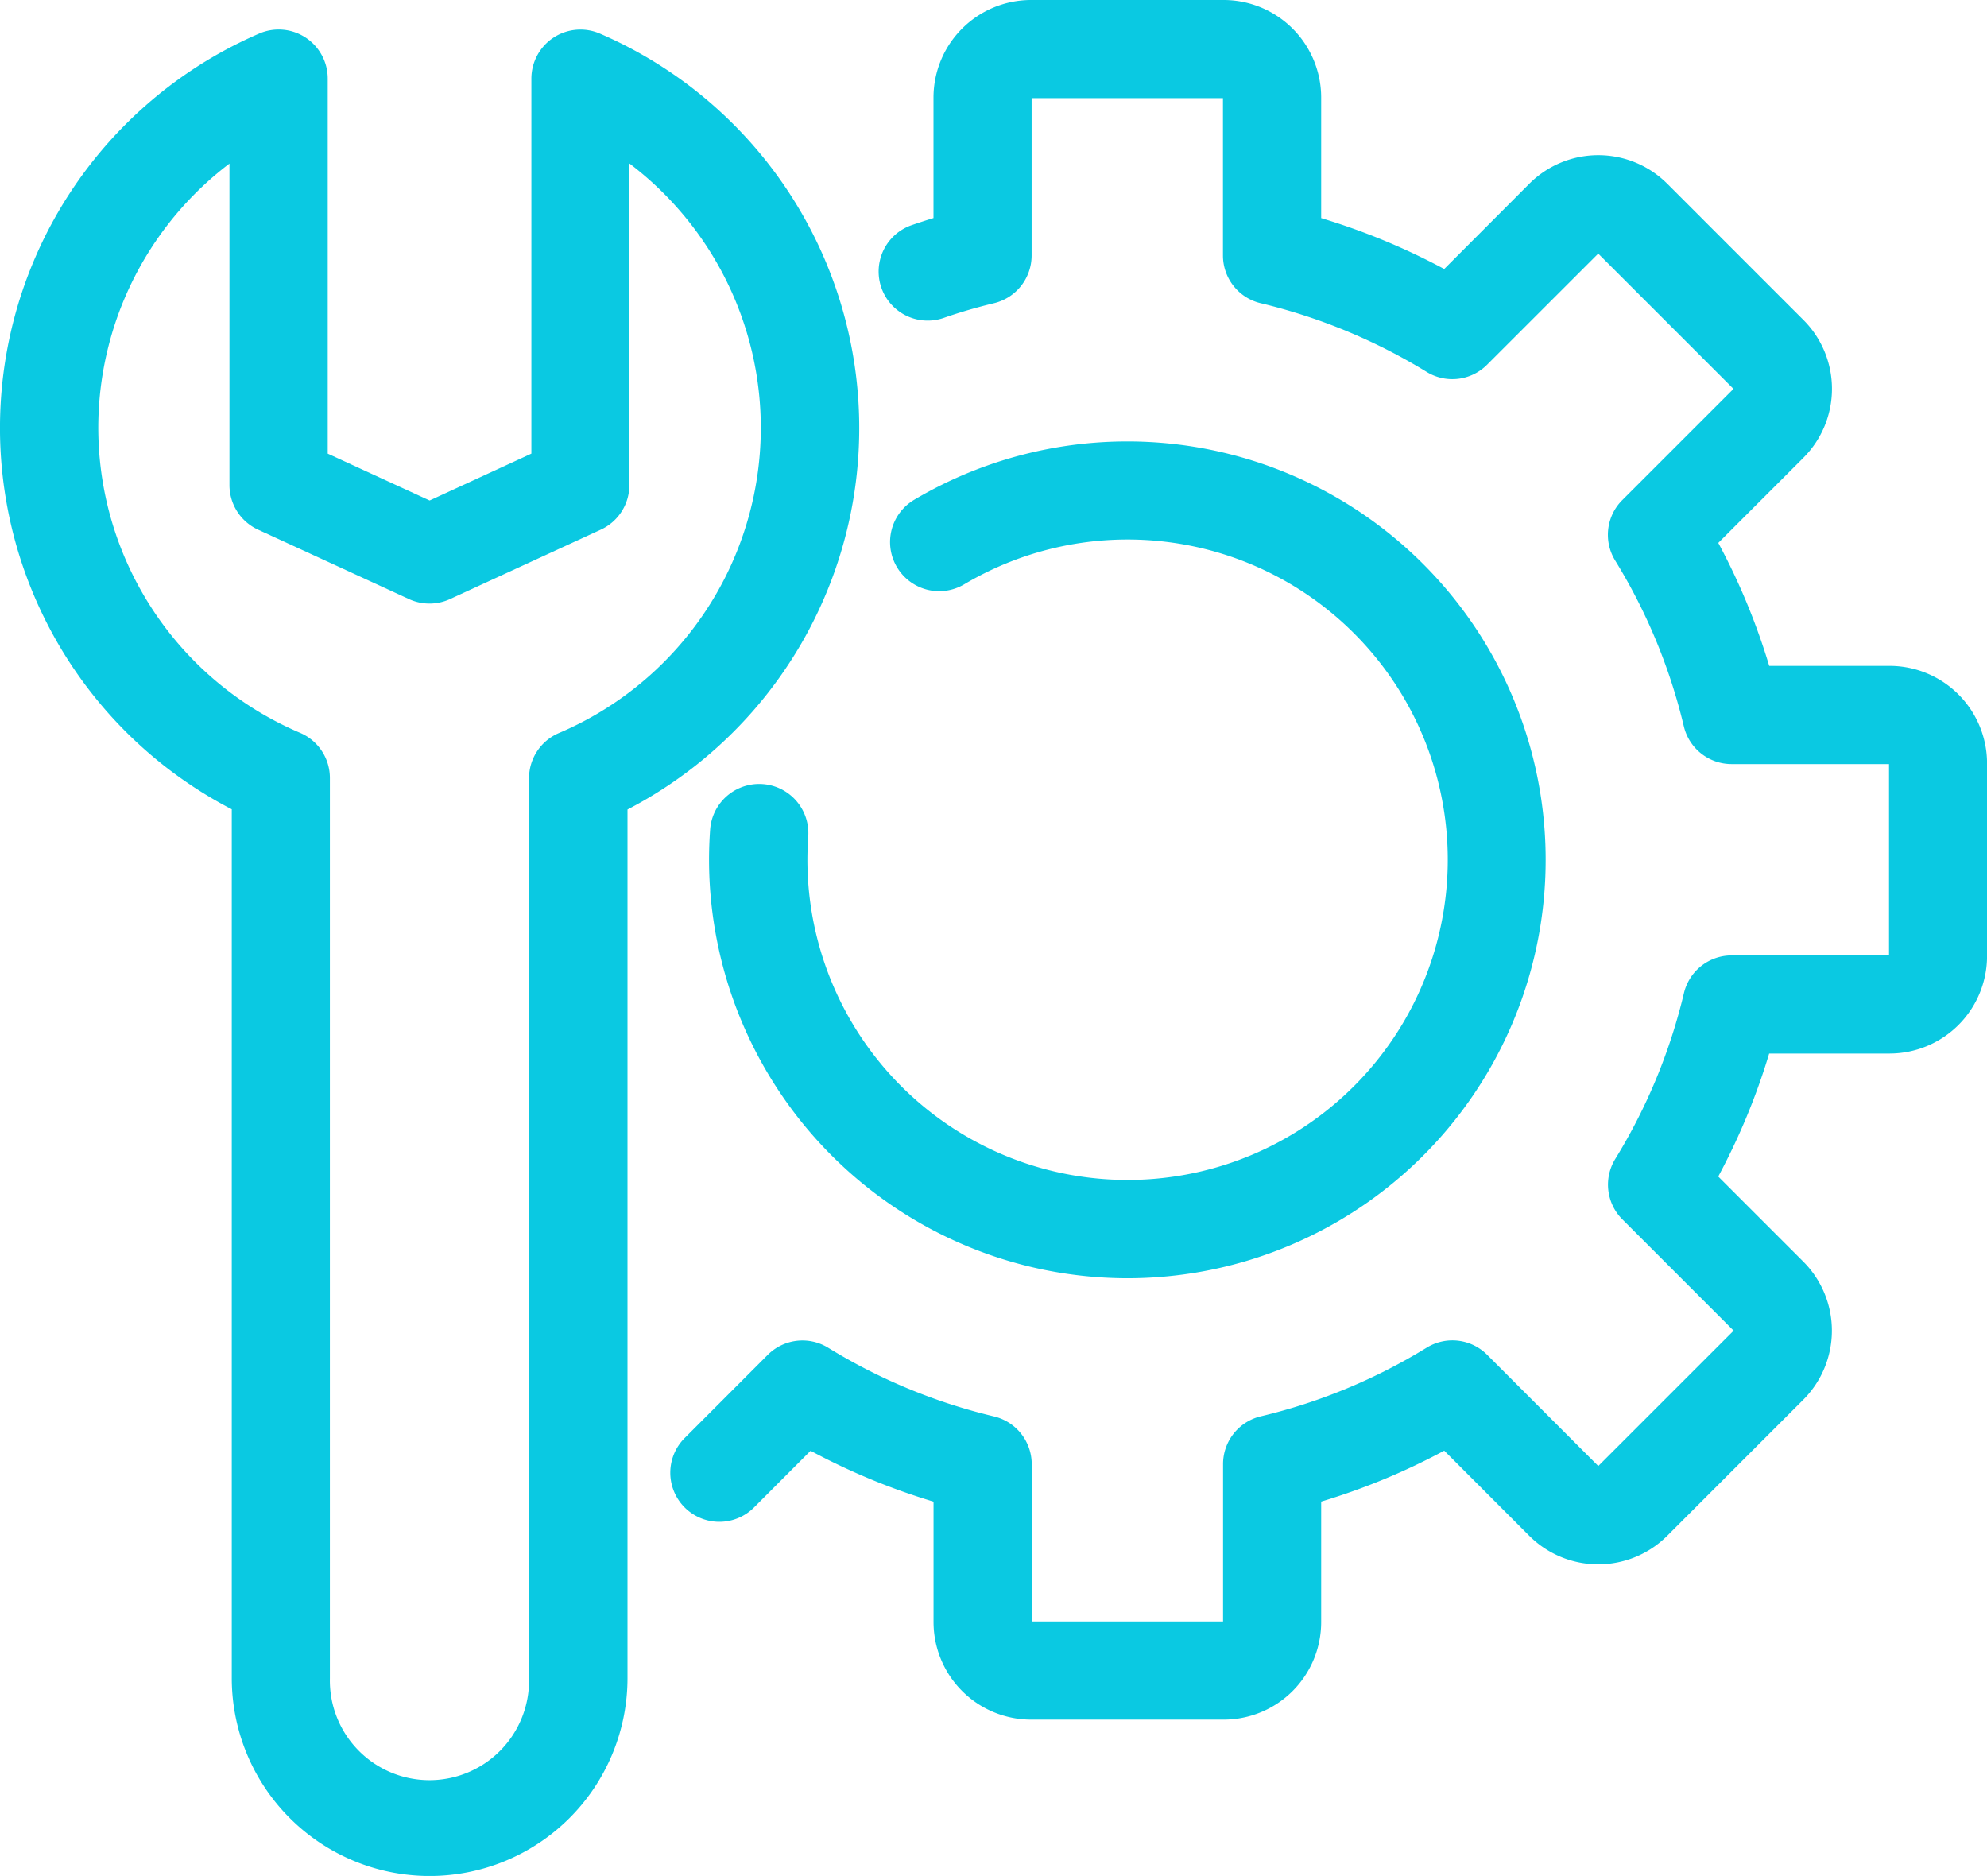
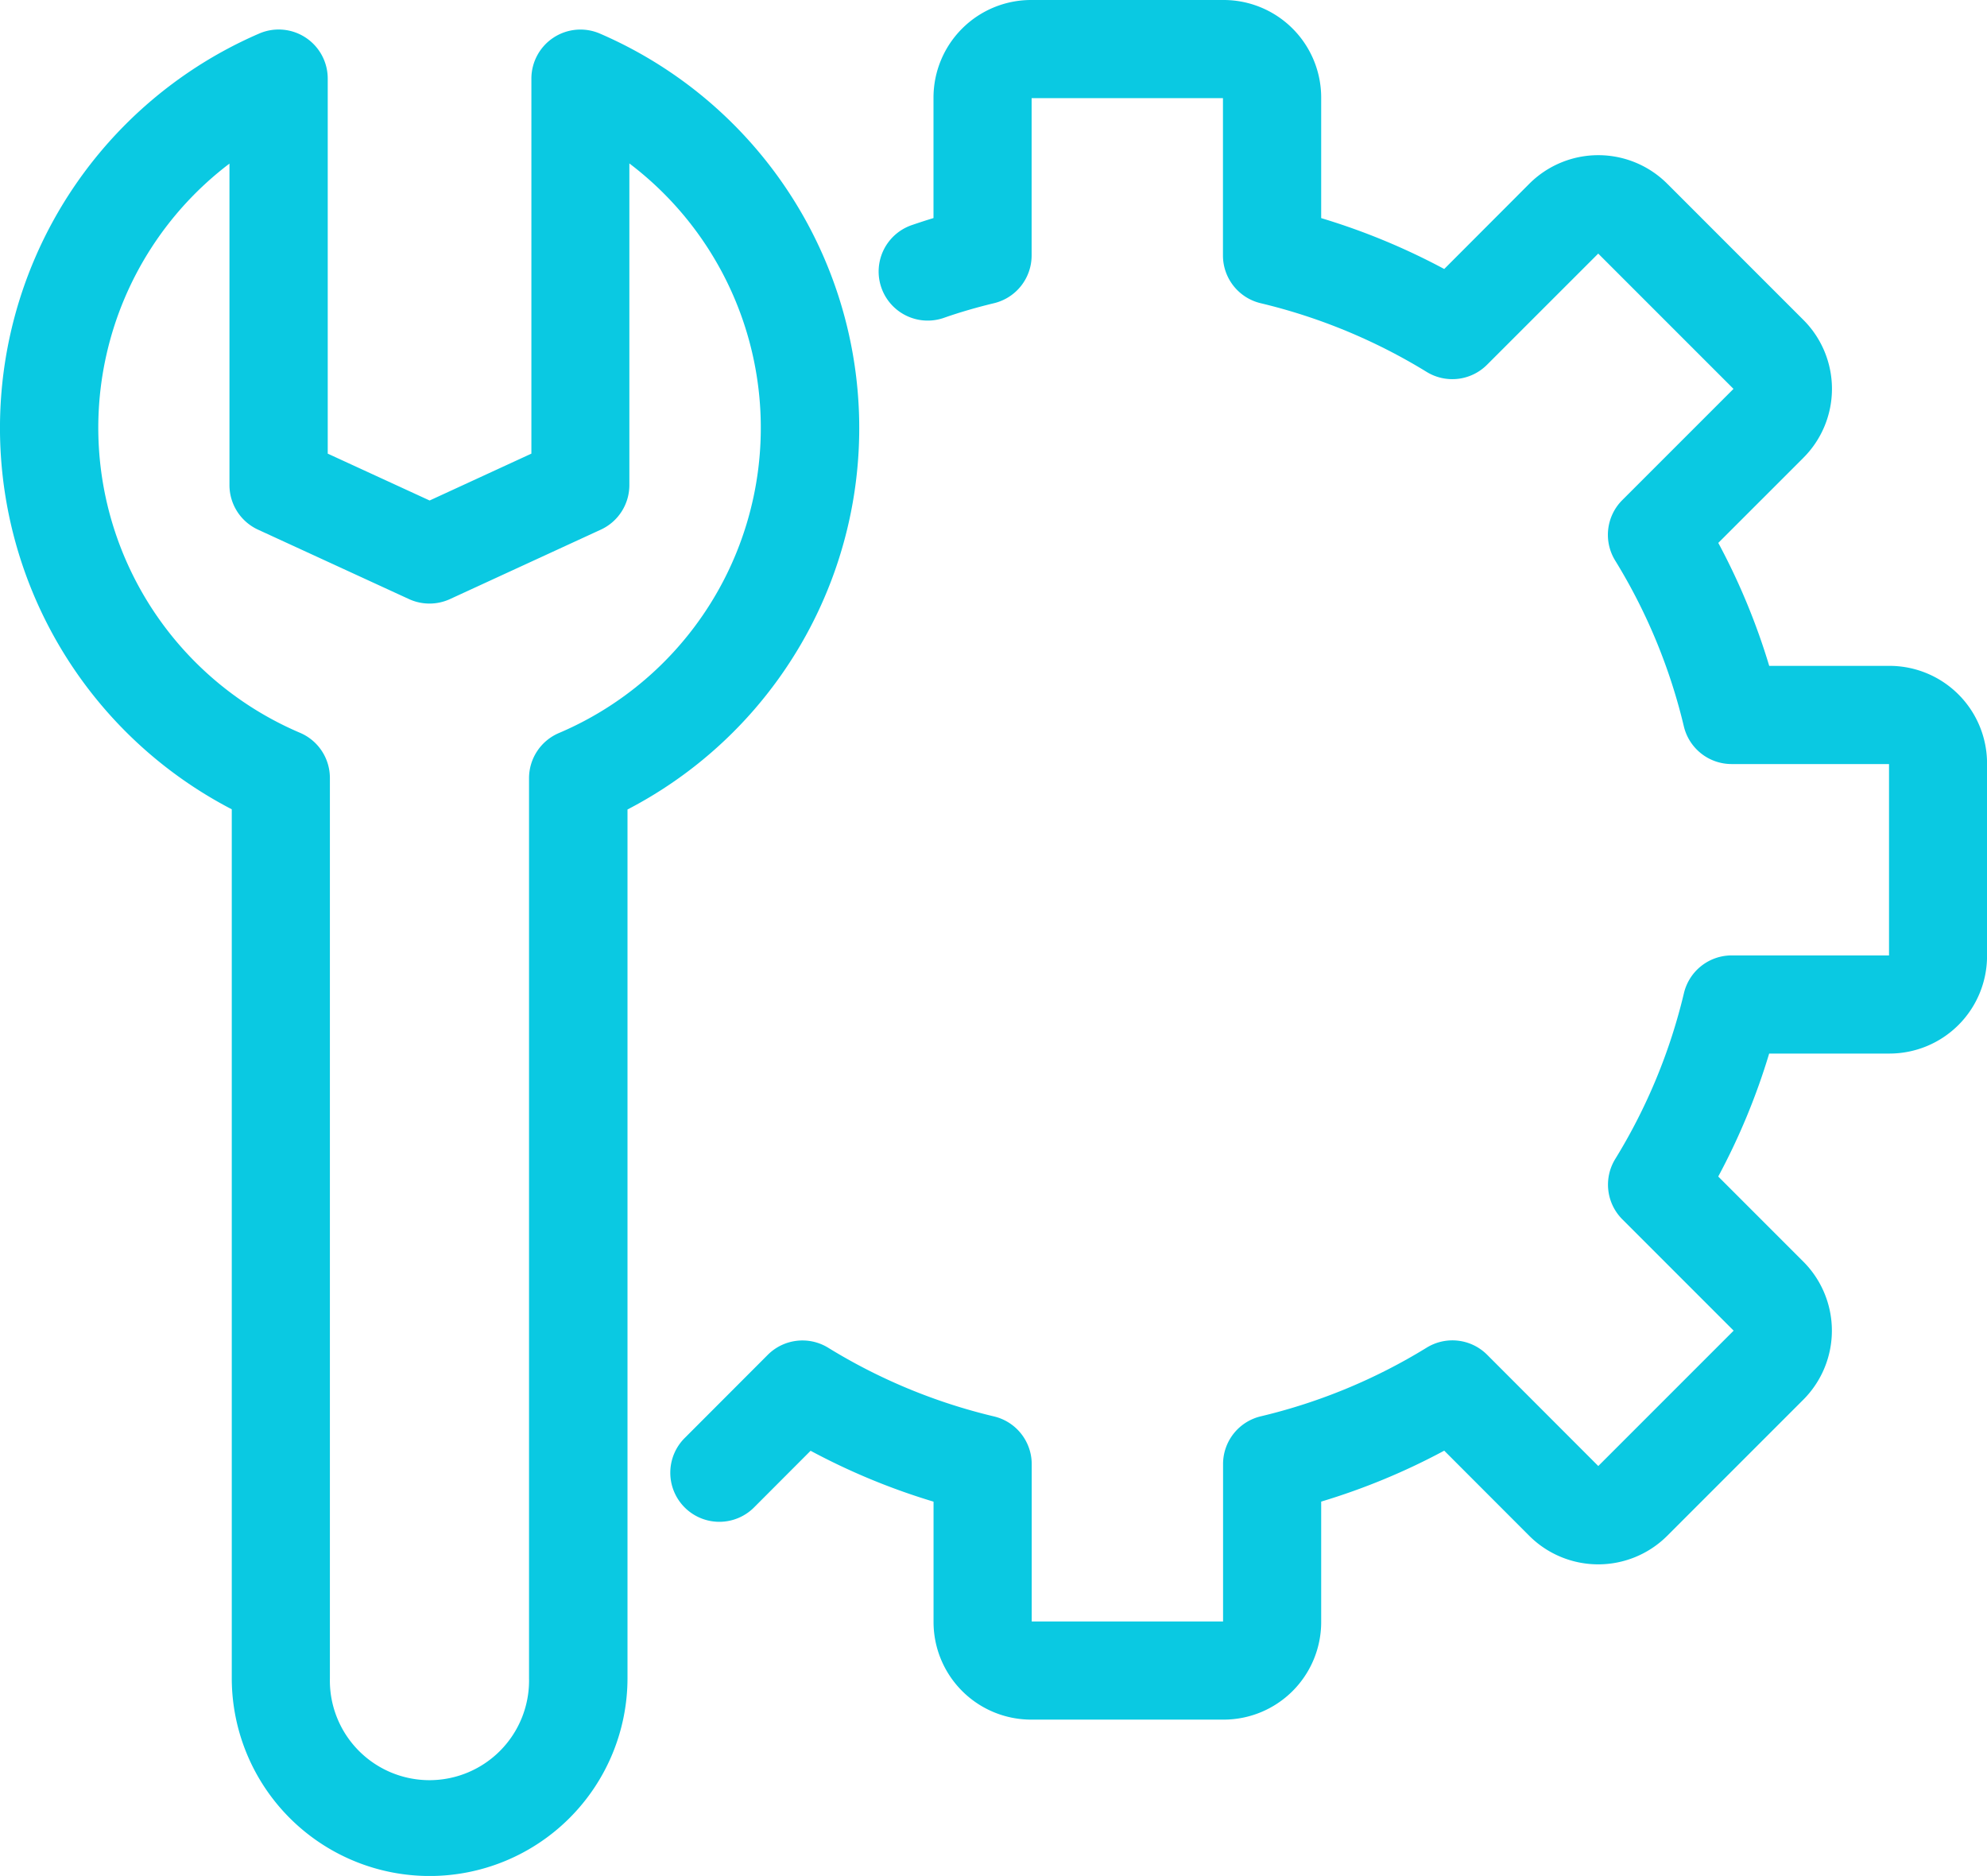
<svg xmlns="http://www.w3.org/2000/svg" width="40.5" height="38.231" viewBox="0 0 40.5 38.231">
  <g transform="translate(-7377.055 -2310.055)">
    <path d="M10.809,42.428a4.034,4.034,0,0,1-4.03-4.03V20.689A8.755,8.755,0,0,1,7.335,4.881a1,1,0,0,1,1.4.918v7.642l2.077.955,2.074-.955V5.8a1,1,0,0,1,1.4-.918,8.757,8.757,0,0,1,.559,15.811V38.4A4.034,4.034,0,0,1,10.809,42.428ZM6.732,7.53a6.756,6.756,0,0,0,1.438,11.6,1,1,0,0,1,.609.92V38.4a2.03,2.03,0,1,0,4.059,0V20.055a1,1,0,0,1,.609-.92A6.758,6.758,0,0,0,14.883,7.527v6.555a1,1,0,0,1-.582.908l-3.074,1.415a1,1,0,0,1-.836,0L7.314,14.99a1,1,0,0,1-.582-.909Z" transform="translate(7375 2305.859)" fill="#0ac9e2" />
    <path d="M75.835,37.1H71.907a1.99,1.99,0,0,1-1.988-1.988V32.658a13.525,13.525,0,0,1-2.506-1.037l-1.14,1.142a1,1,0,1,1-1.415-1.413l1.682-1.684a1,1,0,0,1,1.231-.145,11.54,11.54,0,0,0,3.38,1.4,1,1,0,0,1,.769.973V35.1h3.9V31.892a1,1,0,0,1,.769-.973,11.547,11.547,0,0,0,3.382-1.4,1,1,0,0,1,1.231.145l2.266,2.268,2.759-2.759-2.268-2.268a1,1,0,0,1-.145-1.231,11.547,11.547,0,0,0,1.4-3.38,1,1,0,0,1,.973-.768h3.207v-3.9H86.185a1,1,0,0,1-.973-.768,11.546,11.546,0,0,0-1.4-3.38,1,1,0,0,1,.145-1.231l2.267-2.267L83.467,7.223,81.2,9.489a1,1,0,0,1-1.231.145,11.623,11.623,0,0,0-3.384-1.4,1,1,0,0,1-.767-.972V4.055h-3.9V7.262a1,1,0,0,1-.766.972c-.352.085-.7.185-1.026.3a1,1,0,1,1-.652-1.891q.218-.075.444-.144V4.043a1.99,1.99,0,0,1,1.988-1.988h3.927A1.989,1.989,0,0,1,77.82,4.043V6.5a13.606,13.606,0,0,1,2.508,1.037L82.062,5.8a1.988,1.988,0,0,1,2.812,0l2.775,2.775a1.986,1.986,0,0,1,0,2.809l-1.735,1.735a13.53,13.53,0,0,1,1.038,2.506h2.455a1.989,1.989,0,0,1,1.985,1.988v3.925a1.989,1.989,0,0,1-1.985,1.988H86.951a13.53,13.53,0,0,1-1.038,2.506l1.735,1.735a1.991,1.991,0,0,1,0,2.812l-2.775,2.775a1.99,1.99,0,0,1-2.812,0l-1.733-1.735a13.531,13.531,0,0,1-2.508,1.038v2.453A1.989,1.989,0,0,1,75.835,37.1Z" transform="translate(7326.164 2308)" fill="#0ac9e2" />
-     <path d="M76.65,60.236a8.536,8.536,0,0,1-8.527-8.527c0-.194.007-.4.022-.612a1,1,0,1,1,2,.135c-.011.167-.017.327-.017.477a6.526,6.526,0,1,0,3.2-5.617A1,1,0,1,1,72.3,44.374,8.527,8.527,0,1,1,76.65,60.236Z" transform="translate(7323.384 2275.869)" fill="#0ac9e2" />
  </g>
</svg>